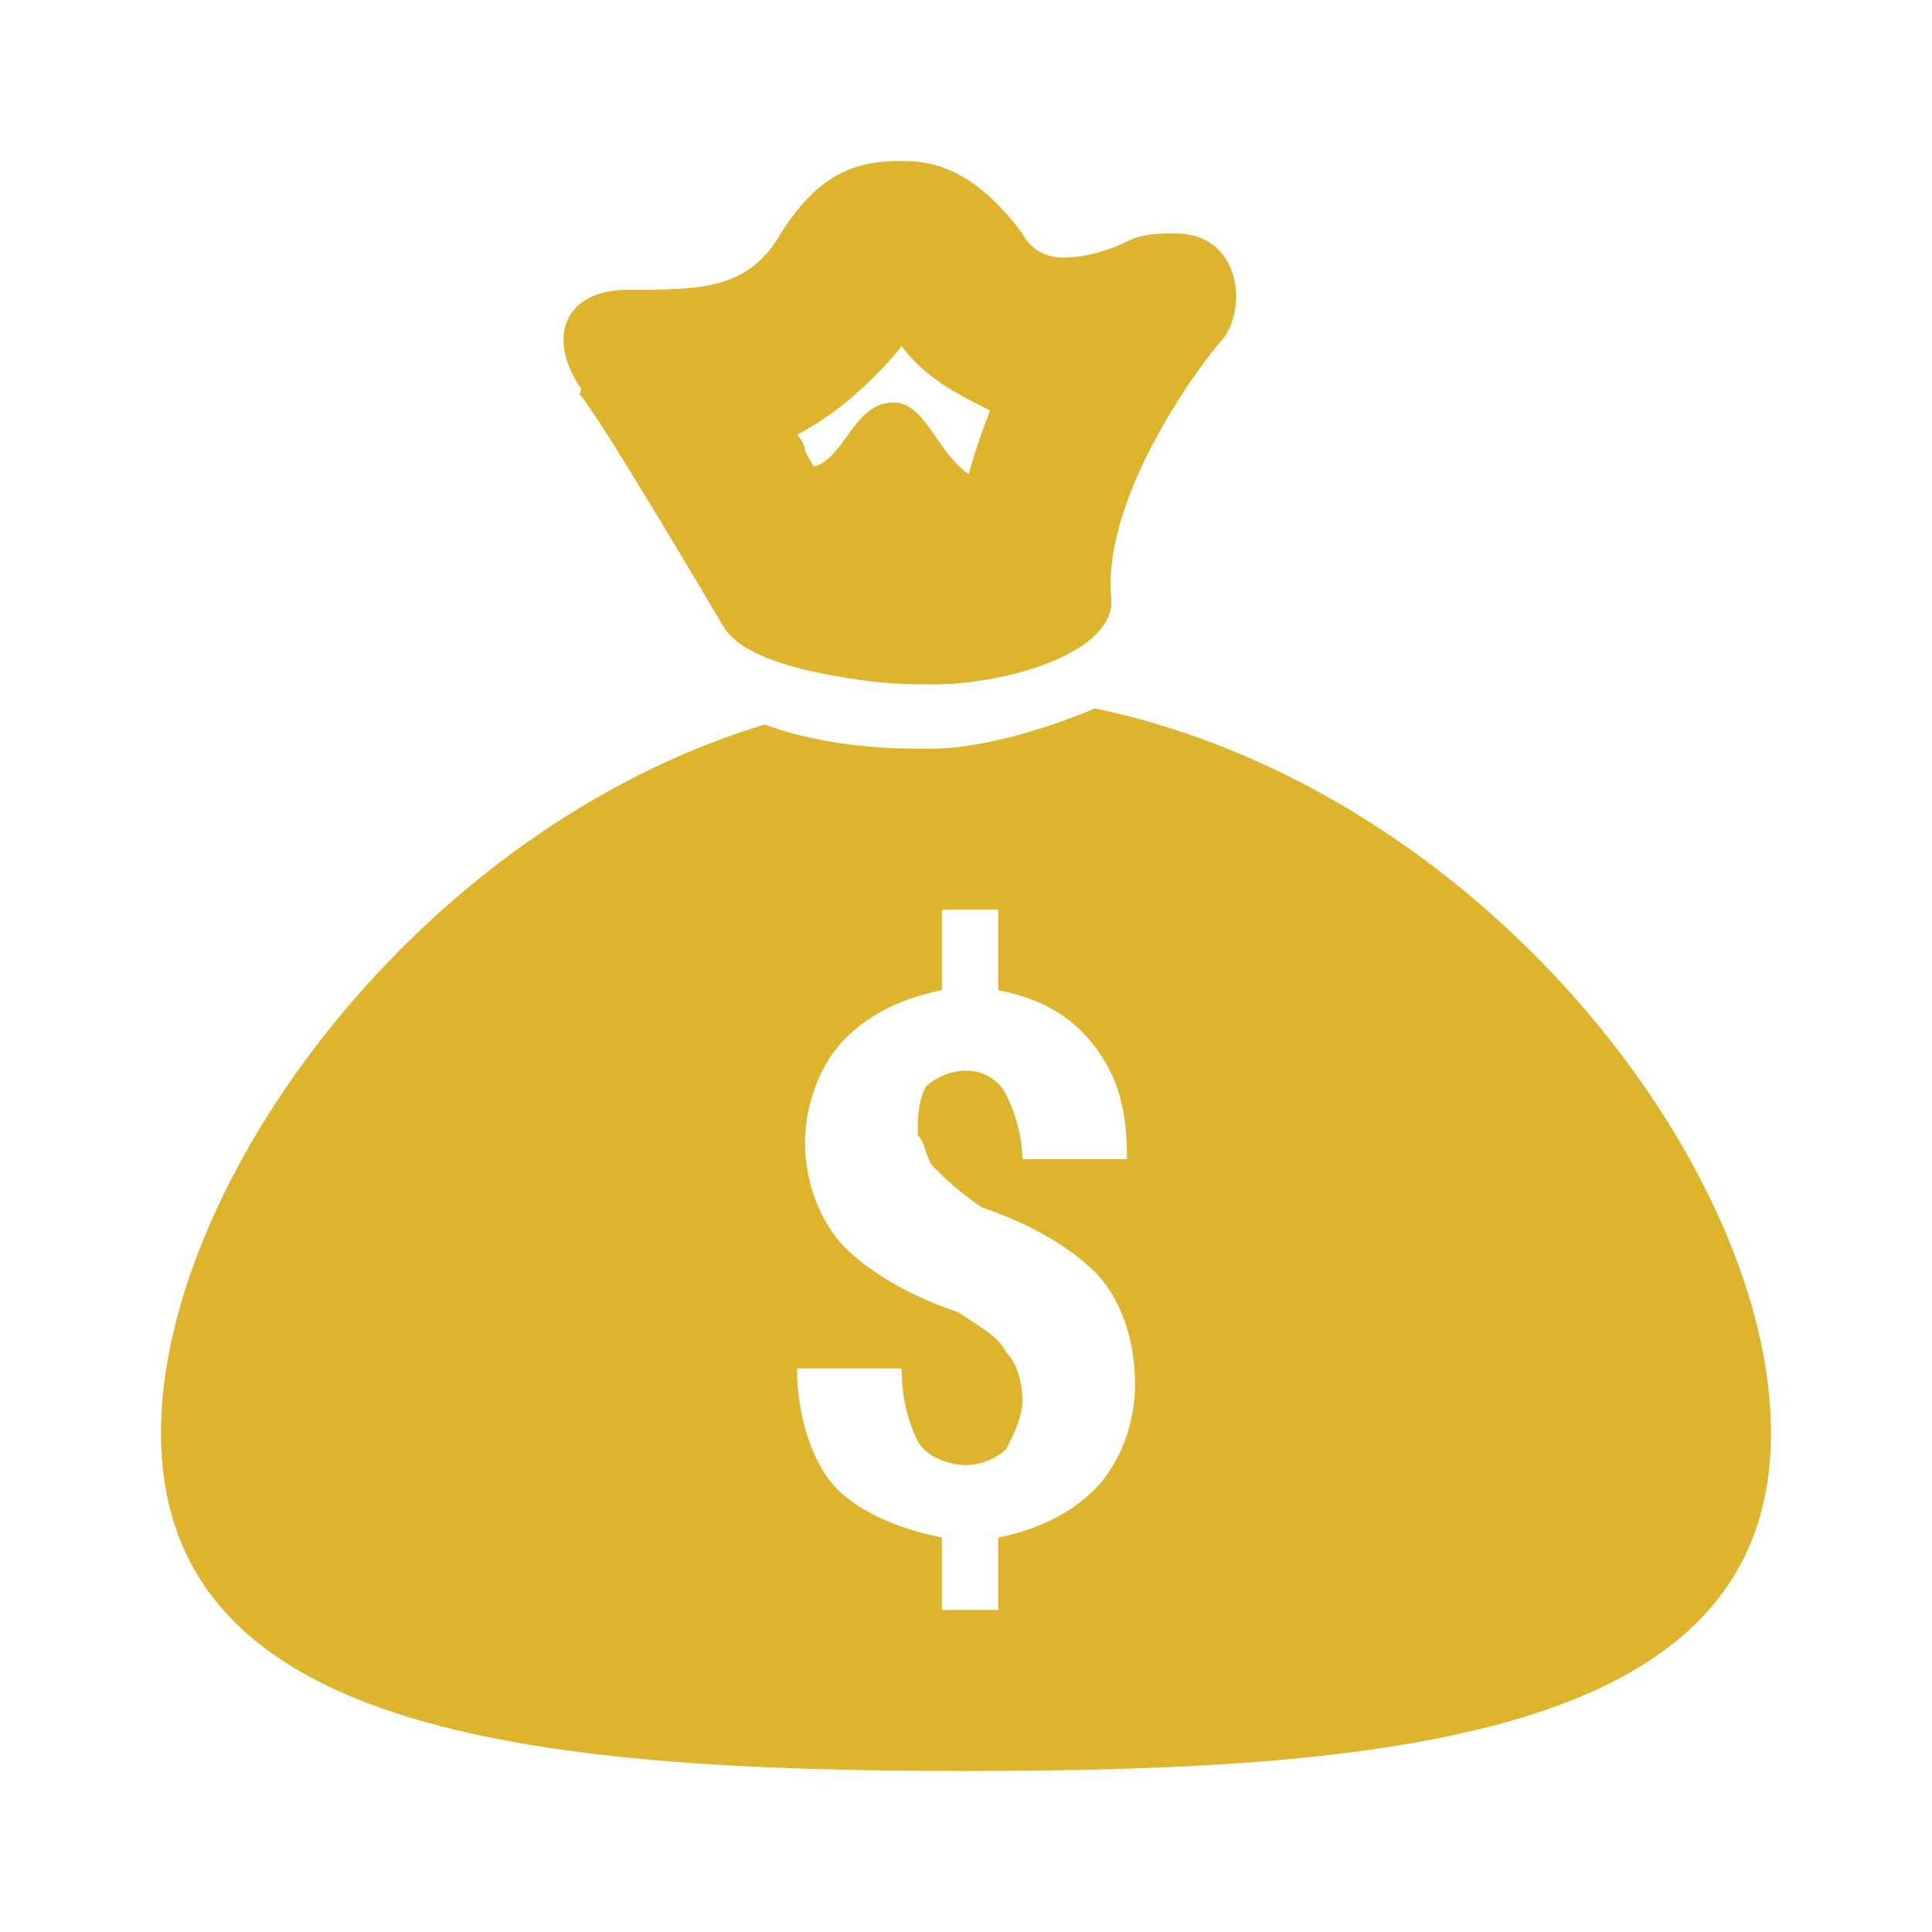
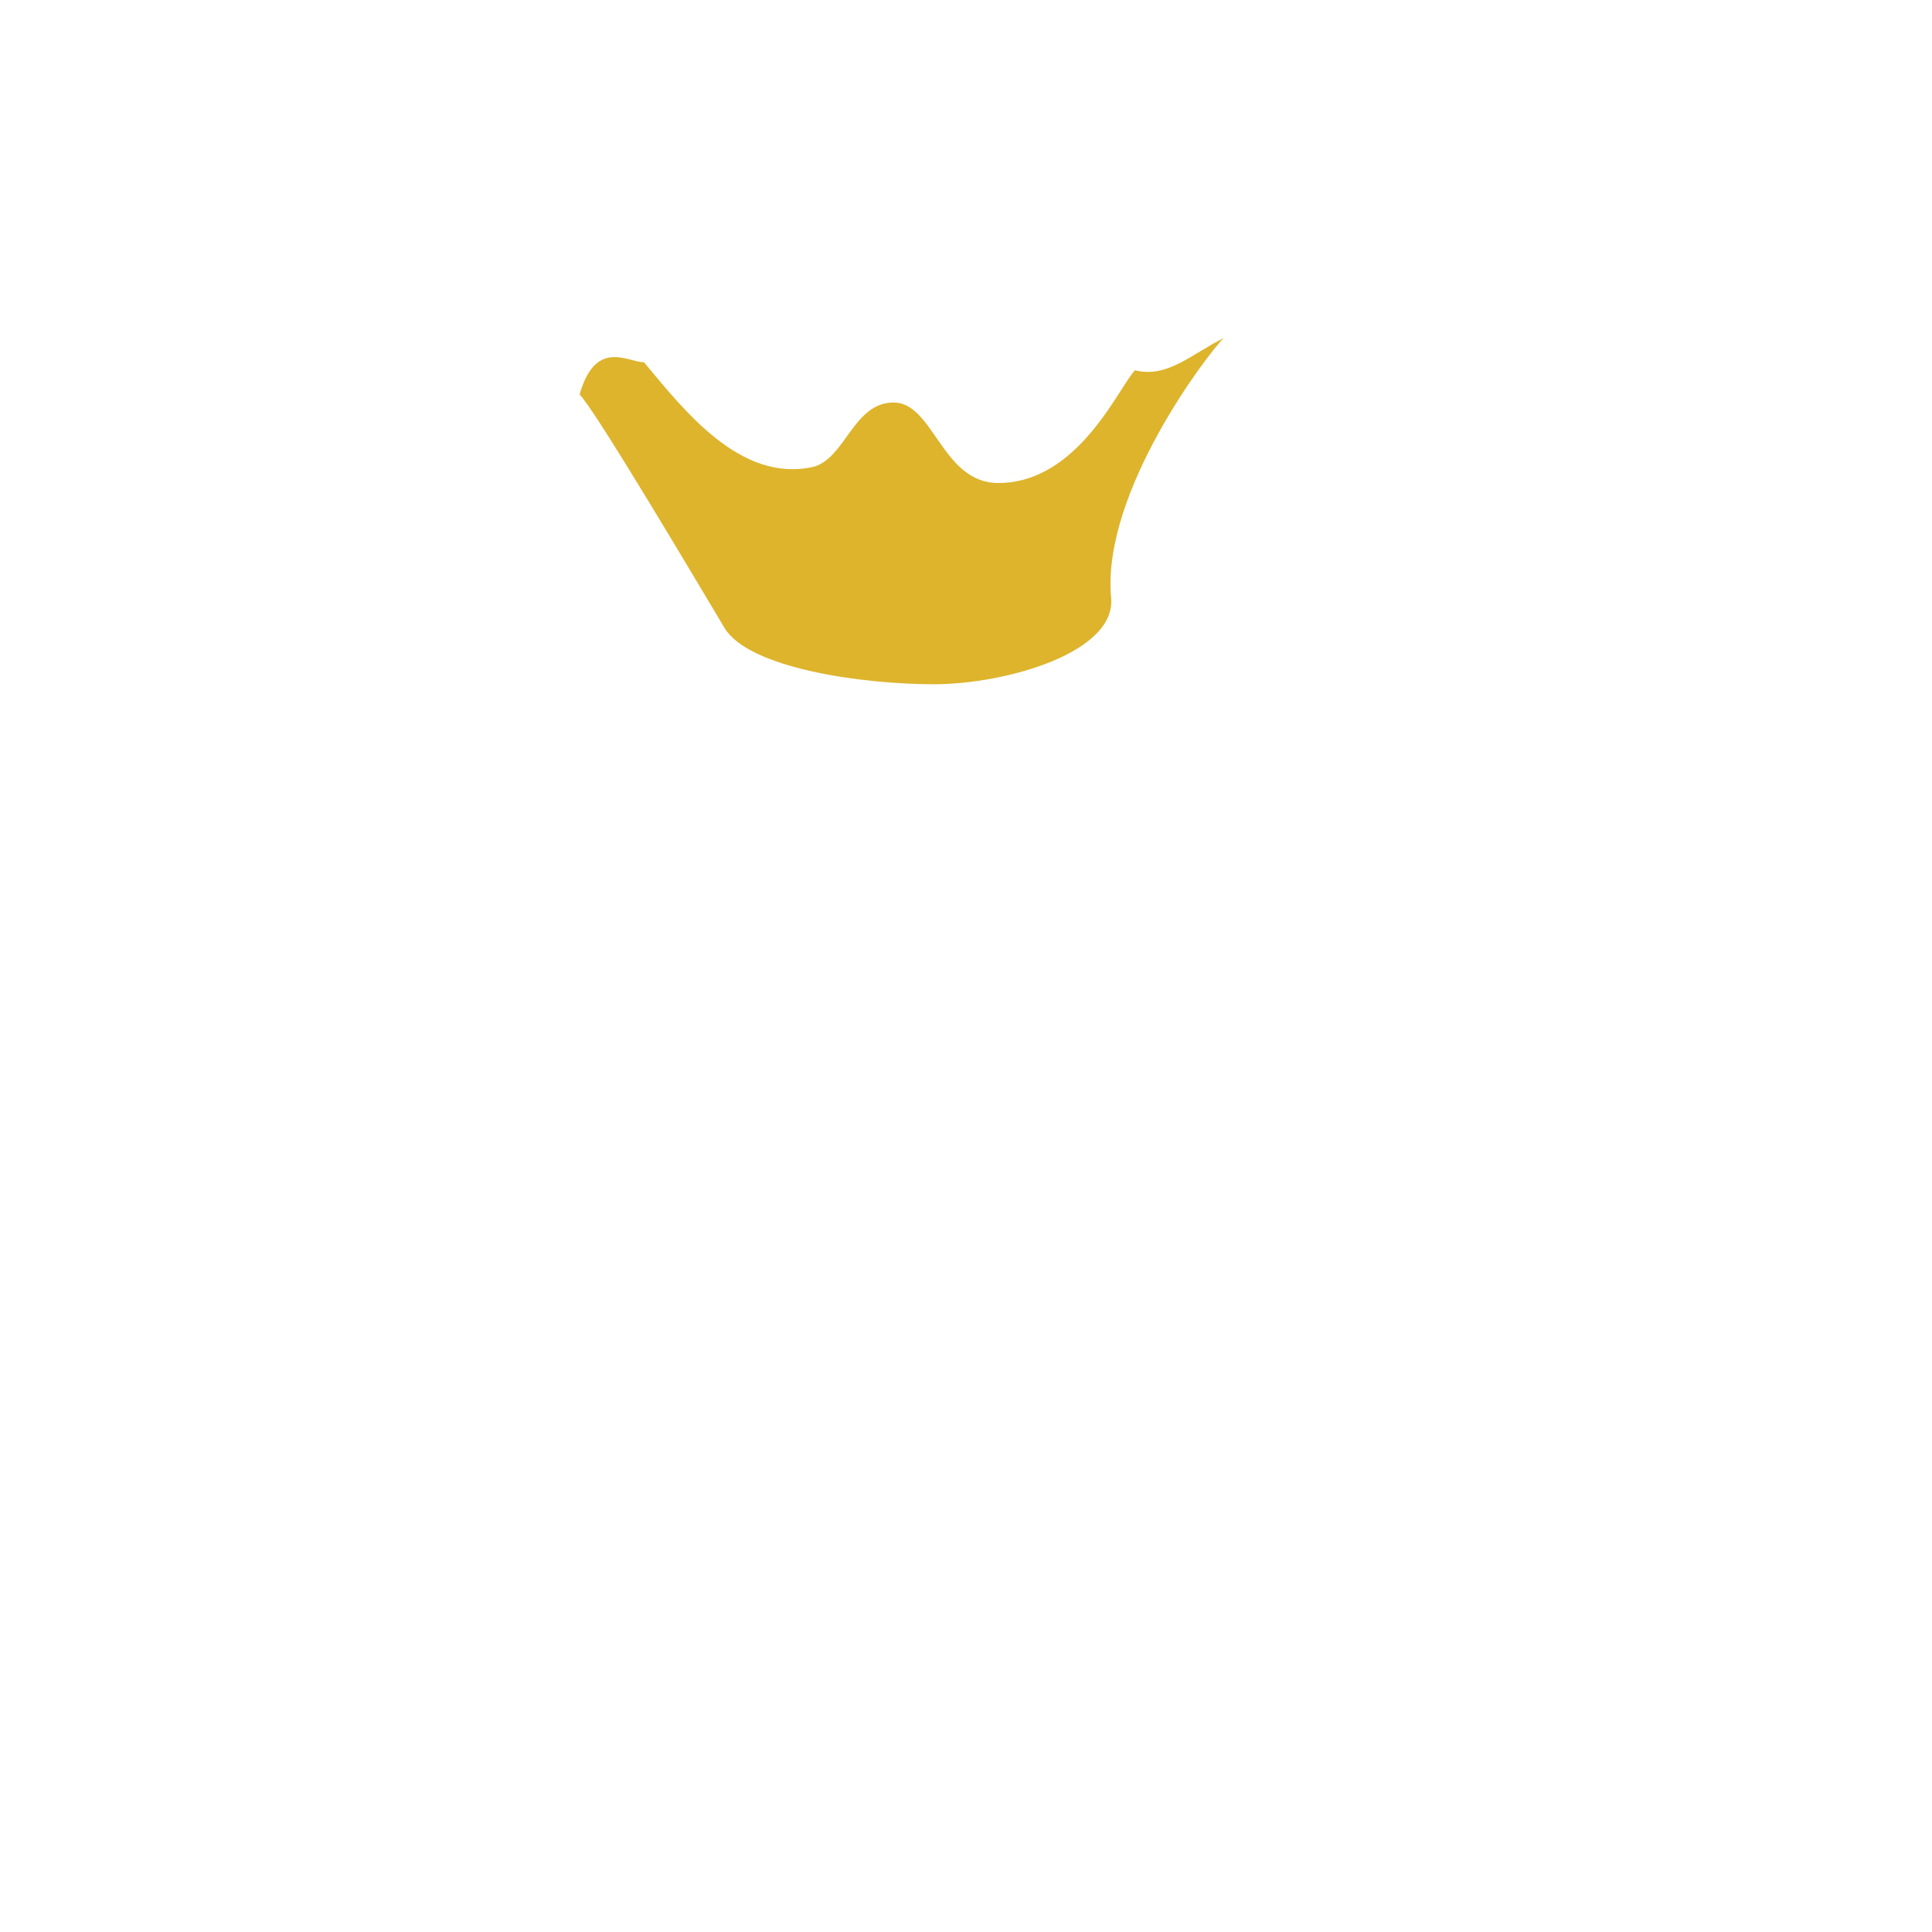
<svg xmlns="http://www.w3.org/2000/svg" id="a" data-name="Layer 1" viewBox="0 0 48 48">
-   <path d="M22.4,8.6c.6.8,1.4,1.2,2.2,1.6-.4,1-.6,1.8-.8,2.6h-1c-.6,0-1.4-.2-2-.2-.2-.4-.6-1-.8-1.4,0-.2-.2-.4-.2-.4.8-.4,1.8-1.2,2.6-2.2M22.4,4h0c-1,0-2,.2-3,1.8-.8,1.4-2,1.4-3.8,1.4-1.6,0-2,1.2-1.2,2.4.4.6,3,5,3.6,6,.6.8,3,1.4,4.8,1.4h.4c1.8,0,4.6-.8,4.4-2.2-.2-2.6,2.4-6,2.8-6.4.6-.8.4-2.6-1.2-2.6-.4,0-.8,0-1.2.2-.4.2-1,.4-1.6.4-.4,0-.8-.2-1-.6-1.2-1.6-2.2-1.8-3-1.8h0Z" style="fill: #ddb42c;" />
  <path d="M18,15.6c.6,1,3.4,1.4,5.2,1.4s4.6-.8,4.4-2.2c-.2-2.6,2.4-6,2.8-6.4-.8.4-1.4,1-2.2.8-.4.4-1.4,2.8-3.4,2.8-1.4,0-1.6-2-2.6-2s-1.2,1.4-2,1.6c-1.8.4-3.2-1.4-4.2-2.6-.4,0-1.2-.6-1.6.8.4.4,3,4.8,3.6,5.8Z" style="fill: #ddb42c;" />
-   <path d="M27.2,17.6c-1.4.6-3,1-4,1h-.4c-.4,0-2.2,0-3.8-.6-8.6,2.6-15,11.4-15,17.6,0,7.4,9,8.4,20,8.4s20-1,20-8.4c0-6.6-7.2-16-16.8-18ZM23.2,29c.2.2.6.6,1.2,1,1.2.4,2.2,1,2.8,1.6.6.6,1,1.6,1,2.8,0,1-.4,2-1,2.6s-1.4,1-2.4,1.2v1.8h-1.4v-1.8c-1-.2-2-.6-2.6-1.2-.6-.6-1-1.8-1-3h2.6c0,.8.2,1.4.4,1.8s.8.6,1.2.6.8-.2,1-.4c.2-.4.4-.8.4-1.2,0-.6-.2-1-.4-1.2-.2-.4-.6-.6-1.2-1-1.2-.4-2.2-1-2.8-1.6s-1-1.6-1-2.6.4-2,1-2.6,1.4-1,2.4-1.2v-2h1.4v2c1,.2,1.8.6,2.4,1.4s.8,1.6.8,2.8h-2.6c0-.6-.2-1.2-.4-1.6-.2-.4-.6-.6-1-.6s-.8.2-1,.4c-.2.4-.2.8-.2,1.2.2.2.2.6.4.8Z" style="fill: #ddb42c;" />
</svg>